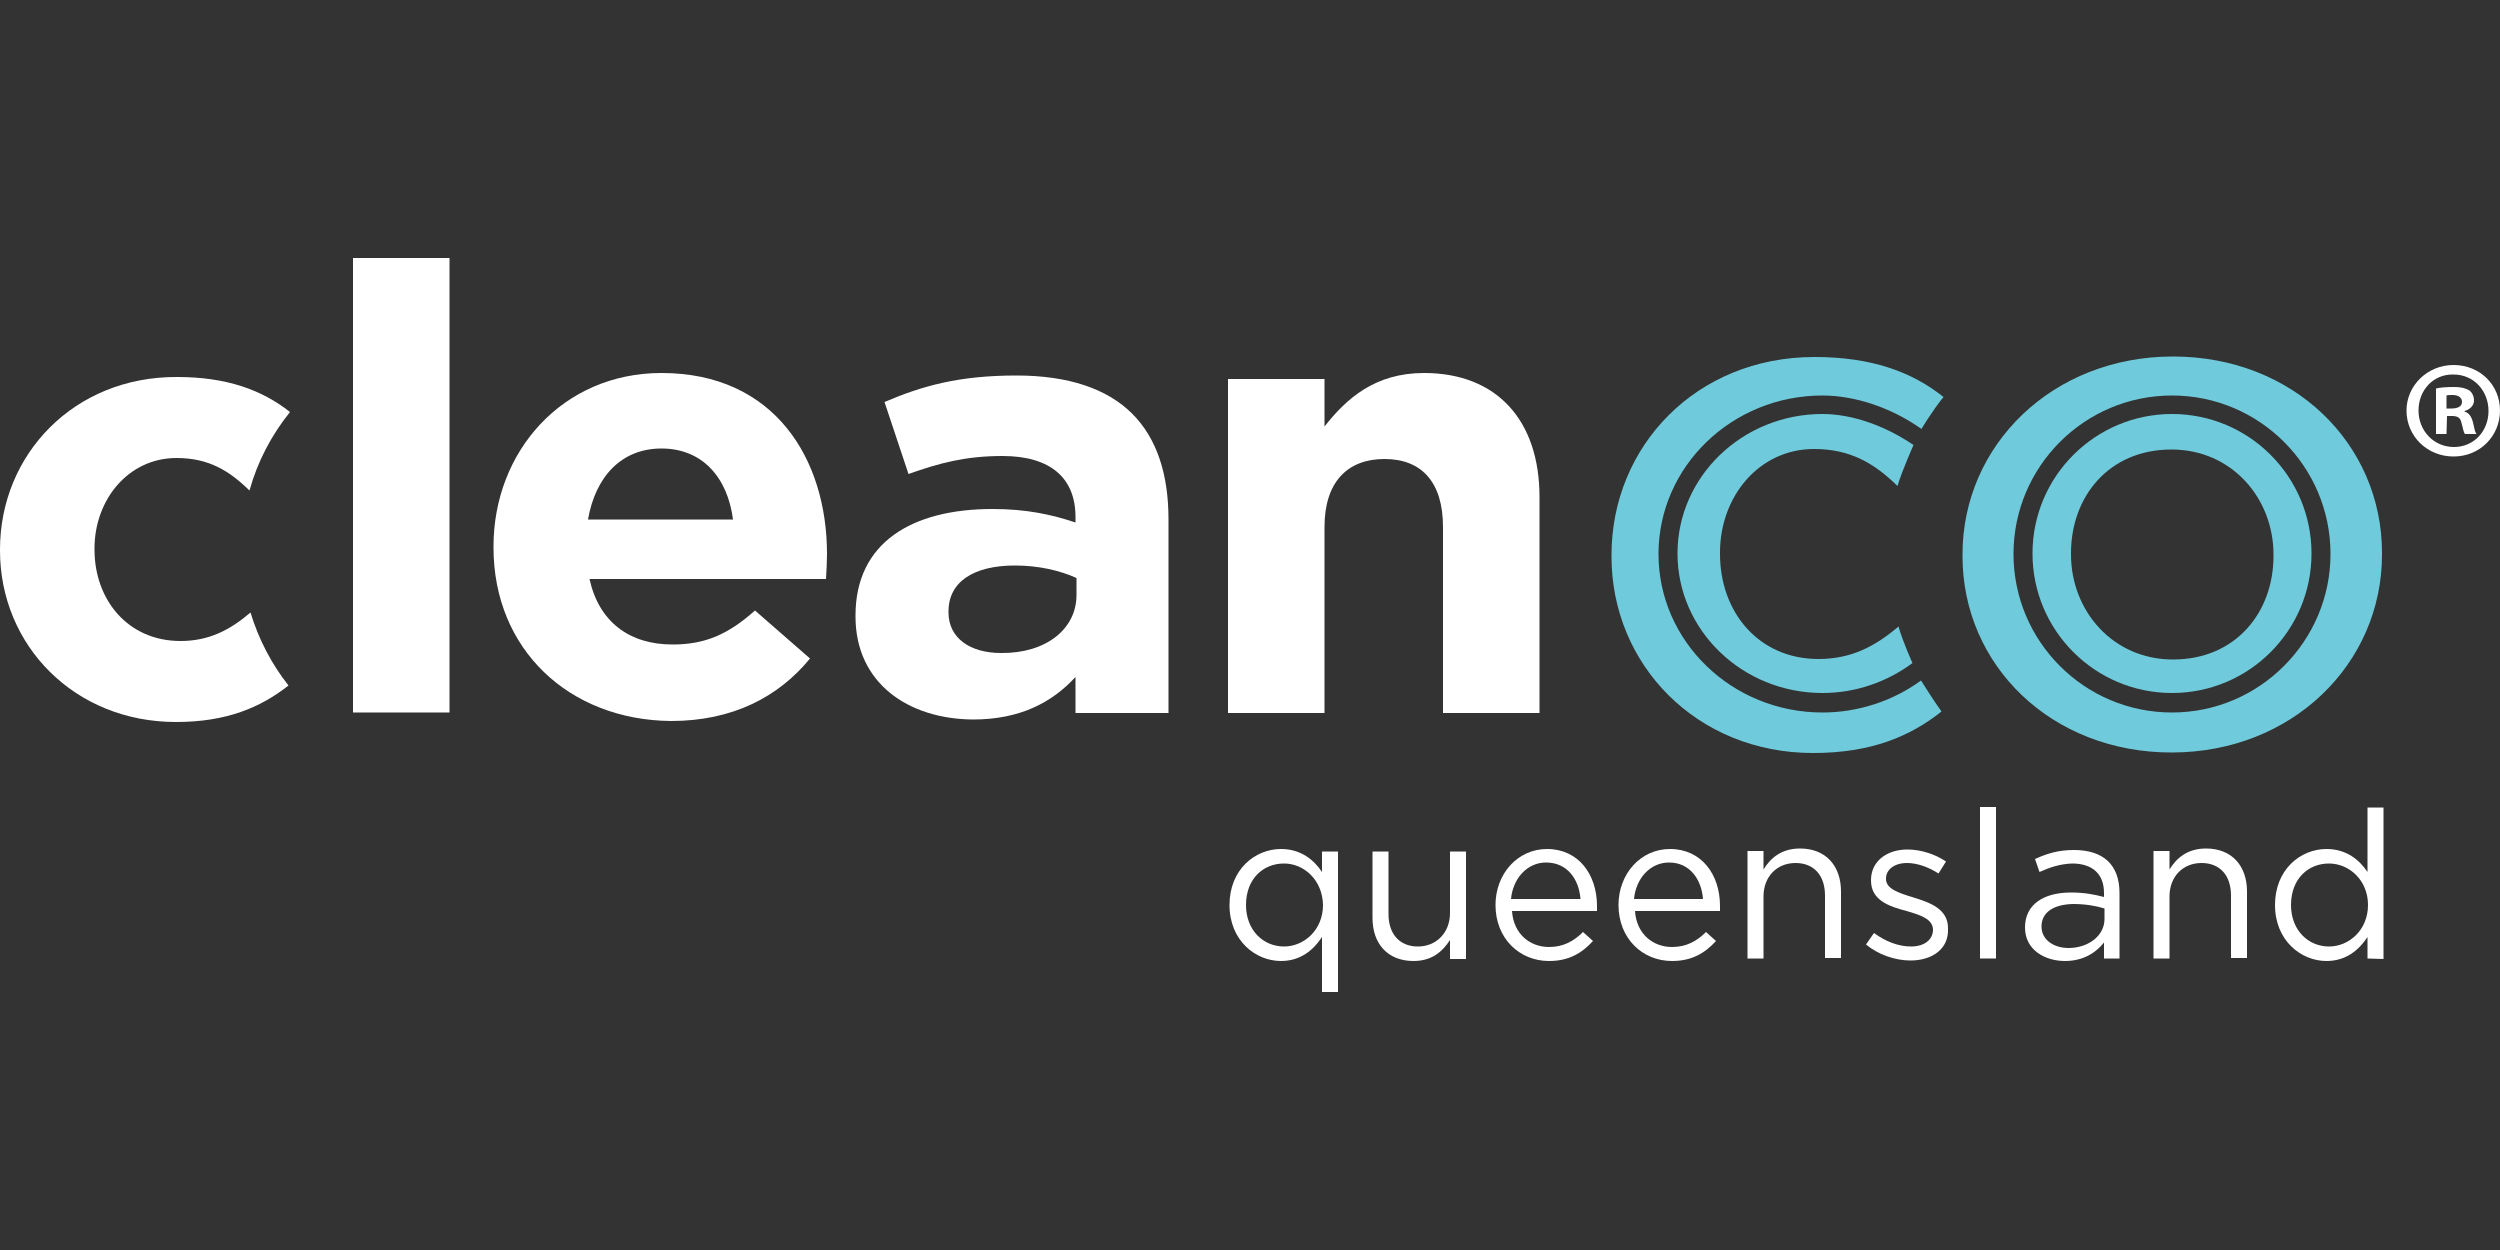
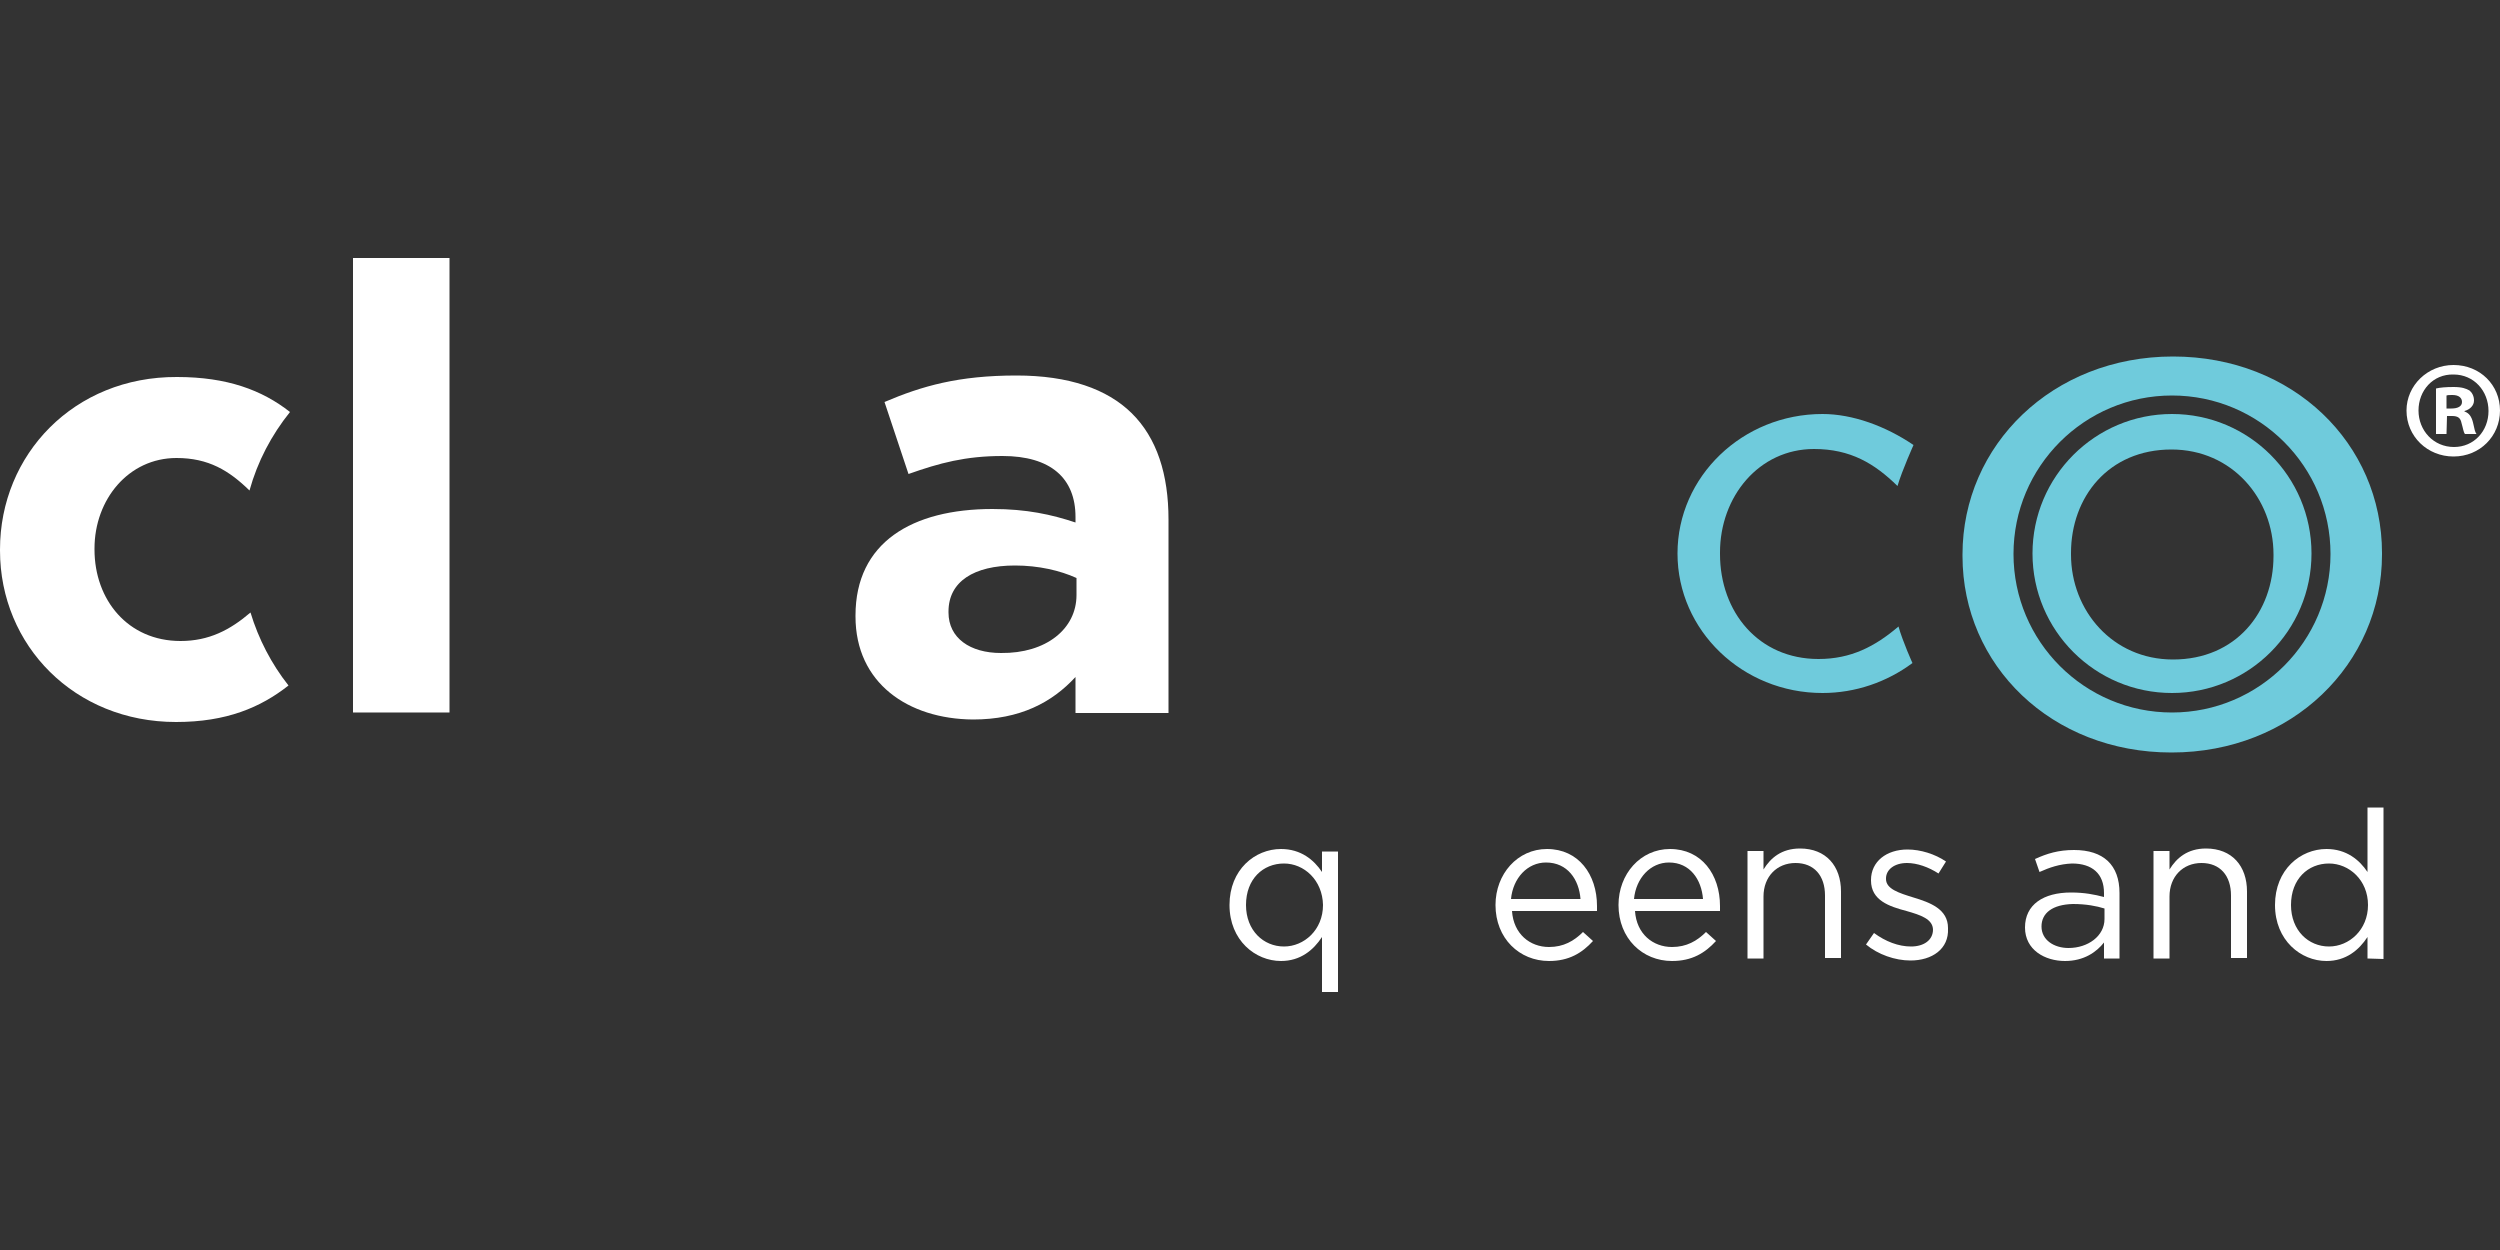
<svg xmlns="http://www.w3.org/2000/svg" id="Calque_1" x="0px" y="0px" viewBox="0 0 500 250" style="enable-background:new 0 0 500 250;" xml:space="preserve">
  <rect x="0" y="0" width="500" height="250" fill="#333333" stroke="none" />
  <style type="text/css"> .st0{fill:#FFFFFF;} .st1{fill:#6FCBDC;} </style>
  <rect x="70.6" y="51.6" class="st0" width="19.3" height="90.9" />
-   <path class="st0" d="M146.6,103.9c-1.1-8.5-6.2-14.2-14.3-14.2c-8,0-13.2,5.6-14.7,14.2H146.6z M98.7,109.5v-0.2 c0-19,13.8-34.7,33.6-34.7c22.7,0,33.1,17.3,33.1,36.2c0,1.5-0.1,3.2-0.2,5h-47.3c1.9,8.6,8,13.1,16.6,13.1c6.5,0,11.1-2,16.5-6.8 l11,9.6c-6.3,7.7-15.5,12.5-27.8,12.5C113.8,144,98.7,129.9,98.7,109.5" />
  <path class="st0" d="M215.3,119v-3.4c-3.3-1.5-7.6-2.5-12.3-2.5c-8.2,0-13.3,3.2-13.3,9.2v0.2c0,5.1,4.3,8.1,10.5,8.1 C209.2,130.7,215.3,125.8,215.3,119 M171.1,123.3v-0.2c0-14.6,11.3-21.3,27.4-21.3c6.8,0,11.8,1.1,16.6,2.7v-1.1 c0-7.8-5-12.2-14.6-12.2c-7.4,0-12.6,1.4-18.8,3.6l-4.8-14.4c7.5-3.2,14.8-5.3,26.4-5.3c10.5,0,18.1,2.7,23,7.5 c5.1,5,7.4,12.3,7.4,21.3v38.7h-18.6v-7.2c-4.7,5.1-11.1,8.5-20.5,8.5C181.6,143.8,171.1,136.6,171.1,123.3" />
-   <path class="st0" d="M245.6,75.8h19.3v9.5c4.4-5.6,10.1-10.7,19.9-10.7c14.6,0,23.1,9.5,23.1,24.8v43.2h-19.3v-37.2 c0-9-4.3-13.6-11.7-13.6c-7.4,0-12,4.6-12,13.6v37.2h-19.3L245.6,75.8L245.6,75.8z" />
  <path class="st1" d="M364.5,82.8c-16,0-29,12.5-29,27.9s13,27.9,29,27.9c6.6,0,12.9-2.2,18-6c0.1,0.3-2-4.4-2.8-7.3 c-4.7,4-9.5,6.5-16,6.5c-12,0-19.7-9.4-19.7-21v-0.3c0-11.2,7.8-20.7,18.8-20.7c7.3,0,12.1,2.9,16.7,7.4c0.9-3.1,3.3-8.4,3.2-8.2 C377.1,85.2,370.5,82.8,364.5,82.8" />
-   <path class="st1" d="M384.2,136.1c-5.6,4.1-12.6,6.4-19.7,6.4c-18.1,0-32.8-14.2-32.8-31.7s14.7-31.7,32.8-31.7 c6.6,0,13.9,2.5,19.8,6.7c-0.3,0.4,2.4-4,4.4-6.4c-6.4-5.1-14.5-8-25.8-8c-23.7,0-40.6,17.9-40.6,39.6v0.3 c0,21.7,17.1,39.3,40.3,39.3c11.6,0,19.4-3.3,25.7-8.3C386.5,139.8,384.8,137,384.2,136.1" />
  <path class="st0" d="M50.1,122.5c-4.1,3.5-8.3,5.7-14,5.7c-10.5,0-17.2-8.2-17.2-18.3v-0.2c0-9.8,6.8-18.1,16.4-18.1 c6.4,0,10.5,2.5,14.6,6.5c1.6-5.8,4.4-11.1,8.1-15.7c-5.6-4.4-12.6-7-22.6-7C14.8,75.3,0,90.9,0,109.9v0.2c0,19,14.9,34.3,35.2,34.3 c10.1,0,16.9-2.9,22.5-7.3C54.3,132.8,51.7,127.8,50.1,122.5" />
  <path class="st1" d="M454.7,111.2c0,11.2-7.5,20.7-20.1,20.7c-12.1,0-20.4-9.8-20.4-21v-0.3c0-11.2,7.5-20.7,20.1-20.7 c12.1,0,20.4,9.8,20.4,21V111.2z M434.4,82.8c-15.4,0-27.9,12.5-27.9,27.9s12.5,27.9,27.9,27.9s27.9-12.5,27.9-27.9 S449.8,82.8,434.4,82.8" />
  <path class="st1" d="M434.4,142.5c-17.5,0-31.7-14.2-31.7-31.7s14.2-31.7,31.7-31.7s31.7,14.2,31.7,31.7 C466.1,128.2,451.9,142.5,434.4,142.5 M434.6,71.3c-24.1,0-42.1,17.7-42.1,39.6v0.3c0,21.9,17.8,39.3,41.8,39.3 c24.1,0,42.1-17.7,42.1-39.6v-0.3C476.4,88.7,458.6,71.3,434.6,71.3" />
  <path class="st0" d="M256.8,172.7c-4.2,0-7.6,3.1-7.6,8.3c0,5.1,3.5,8.3,7.6,8.3c4,0,7.8-3.3,7.8-8.3 C264.5,176,260.8,172.7,256.8,172.7 M264.4,198.4v-11c-1.7,2.6-4.3,4.8-8.2,4.8c-5.1,0-10.3-4.1-10.3-11.2c0-7.1,5.1-11.2,10.3-11.2 c4,0,6.6,2.2,8.2,4.6v-4.1h3.2v28.1L264.4,198.4L264.4,198.4z" />
-   <path class="st0" d="M290,170.3h3.2v21.5H290V188c-1.5,2.3-3.6,4.2-7.3,4.2c-5.2,0-8.2-3.5-8.2-8.6v-13.3h3.2v12.5 c0,4,2.2,6.5,5.9,6.5c3.6,0,6.4-2.7,6.4-6.7V170.3L290,170.3z" />
  <path class="st0" d="M316.1,179.8c-0.3-3.9-2.6-7.3-6.9-7.3c-3.7,0-6.6,3.1-7,7.3H316.1z M309.8,189.4c2.9,0,5-1.2,6.8-3l2,1.8 c-2.2,2.4-4.8,4-8.8,4c-5.9,0-10.7-4.5-10.7-11.2c0-6.2,4.4-11.2,10.3-11.2c6.3,0,10,5.1,10,11.4c0,0.3,0,0.6,0,1h-17 C302.7,186.8,306,189.4,309.8,189.4" />
  <path class="st0" d="M340.6,179.8c-0.3-3.9-2.6-7.3-6.8-7.3c-3.7,0-6.6,3.1-7,7.3H340.6z M334.4,189.4c2.9,0,5-1.2,6.8-3l2,1.8 c-2.2,2.4-4.8,4-8.8,4c-5.9,0-10.7-4.5-10.7-11.2c0-6.2,4.4-11.2,10.3-11.2c6.3,0,10,5.1,10,11.4c0,0.3,0,0.6,0,1h-17 C327.3,186.8,330.6,189.4,334.4,189.4" />
  <path class="st0" d="M352.7,191.7h-3.2v-21.5h3.2v3.7c1.4-2.3,3.6-4.2,7.3-4.2c5.2,0,8.2,3.5,8.2,8.6v13.3H365v-12.5 c0-4-2.2-6.5-5.9-6.5c-3.7,0-6.4,2.7-6.4,6.7V191.7z" />
  <path class="st0" d="M382.1,192.1c-3.1,0-6.5-1.2-8.9-3.2l1.6-2.3c2.3,1.7,4.9,2.7,7.4,2.7c2.6,0,4.4-1.3,4.4-3.4v0.1 c0-2.2-2.5-3-5.3-3.8c-3.4-0.9-7.1-2.1-7.1-6.1V176c0-3.7,3.1-6.1,7.3-6.1c2.6,0,5.5,0.9,7.7,2.4l-1.5,2.4c-2-1.3-4.3-2.1-6.3-2.1 c-2.5,0-4.2,1.3-4.2,3.1v0.1c0,2,2.6,2.8,5.5,3.7c3.3,1,6.9,2.3,6.9,6.1v0.1C389.8,189.8,386.4,192.1,382.1,192.1" />
-   <rect x="396" y="161.4" class="st0" width="3.2" height="30.3" />
  <path class="st0" d="M408.3,185.3c0,2.7,2.5,4.3,5.4,4.3c3.9,0,7.2-2.4,7.2-5.8v-2.1c-1.6-0.5-3.7-0.9-6.3-0.9 C410.5,180.9,408.3,182.6,408.3,185.3 M407.9,174.4l-0.9-2.6c2.4-1.1,4.7-1.8,7.8-1.8c5.9,0,9.1,3,9.1,8.6v13.1h-3.1v-3.2 c-1.5,1.9-4,3.7-7.8,3.7c-4,0-8-2.2-8-6.7c0-4.6,3.7-7,9.2-7c2.7,0,4.7,0.4,6.6,0.9v-0.8c0-3.9-2.4-5.9-6.4-5.9 C411.9,172.8,409.9,173.5,407.9,174.4" />
  <path class="st0" d="M433.9,191.7h-3.2v-21.5h3.2v3.7c1.4-2.3,3.6-4.2,7.3-4.2c5.2,0,8.2,3.5,8.2,8.6v13.3h-3.2v-12.5 c0-4-2.2-6.5-5.9-6.5c-3.7,0-6.4,2.7-6.4,6.7V191.7z" />
  <path class="st0" d="M465.8,172.7c-4.2,0-7.6,3.1-7.6,8.3c0,5.1,3.5,8.3,7.6,8.3c4,0,7.8-3.3,7.8-8.3 C473.6,176,469.8,172.7,465.8,172.7 M473.5,191.7v-4.3c-1.7,2.6-4.3,4.8-8.2,4.8c-5.1,0-10.3-4.1-10.3-11.2 c0-7.1,5.1-11.2,10.3-11.2c4,0,6.6,2.2,8.2,4.6v-12.9h3.2v30.3L473.5,191.7L473.5,191.7z" />
  <g>
    <path class="st0" d="M500,82.1c0,5.1-4,9.2-9.3,9.2c-5.2,0-9.4-4-9.4-9.2c0-5,4.2-9.1,9.4-9.1C496,73,500,77,500,82.1z M483.7,82.1 c0,4,3,7.3,7.1,7.3c4,0,6.9-3.2,6.9-7.2s-2.9-7.3-7-7.3C486.6,74.8,483.7,78.1,483.7,82.1z M489.3,86.8h-2.1v-9.1 c0.8-0.2,2-0.3,3.5-0.3c1.7,0,2.5,0.3,3.2,0.7c0.5,0.4,0.9,1.1,0.9,2c0,1-0.8,1.8-1.9,2.1v0.1c0.9,0.3,1.4,1,1.7,2.2 c0.3,1.4,0.4,1.9,0.7,2.3H493c-0.3-0.3-0.4-1.2-0.7-2.2c-0.2-1-0.7-1.4-1.9-1.4h-1L489.3,86.8L489.3,86.8z M489.3,81.7h1 c1.2,0,2.1-0.4,2.1-1.3c0-0.8-0.6-1.4-1.9-1.4c-0.6,0-0.9,0-1.2,0.1V81.7L489.3,81.7z" />
  </g>
</svg>